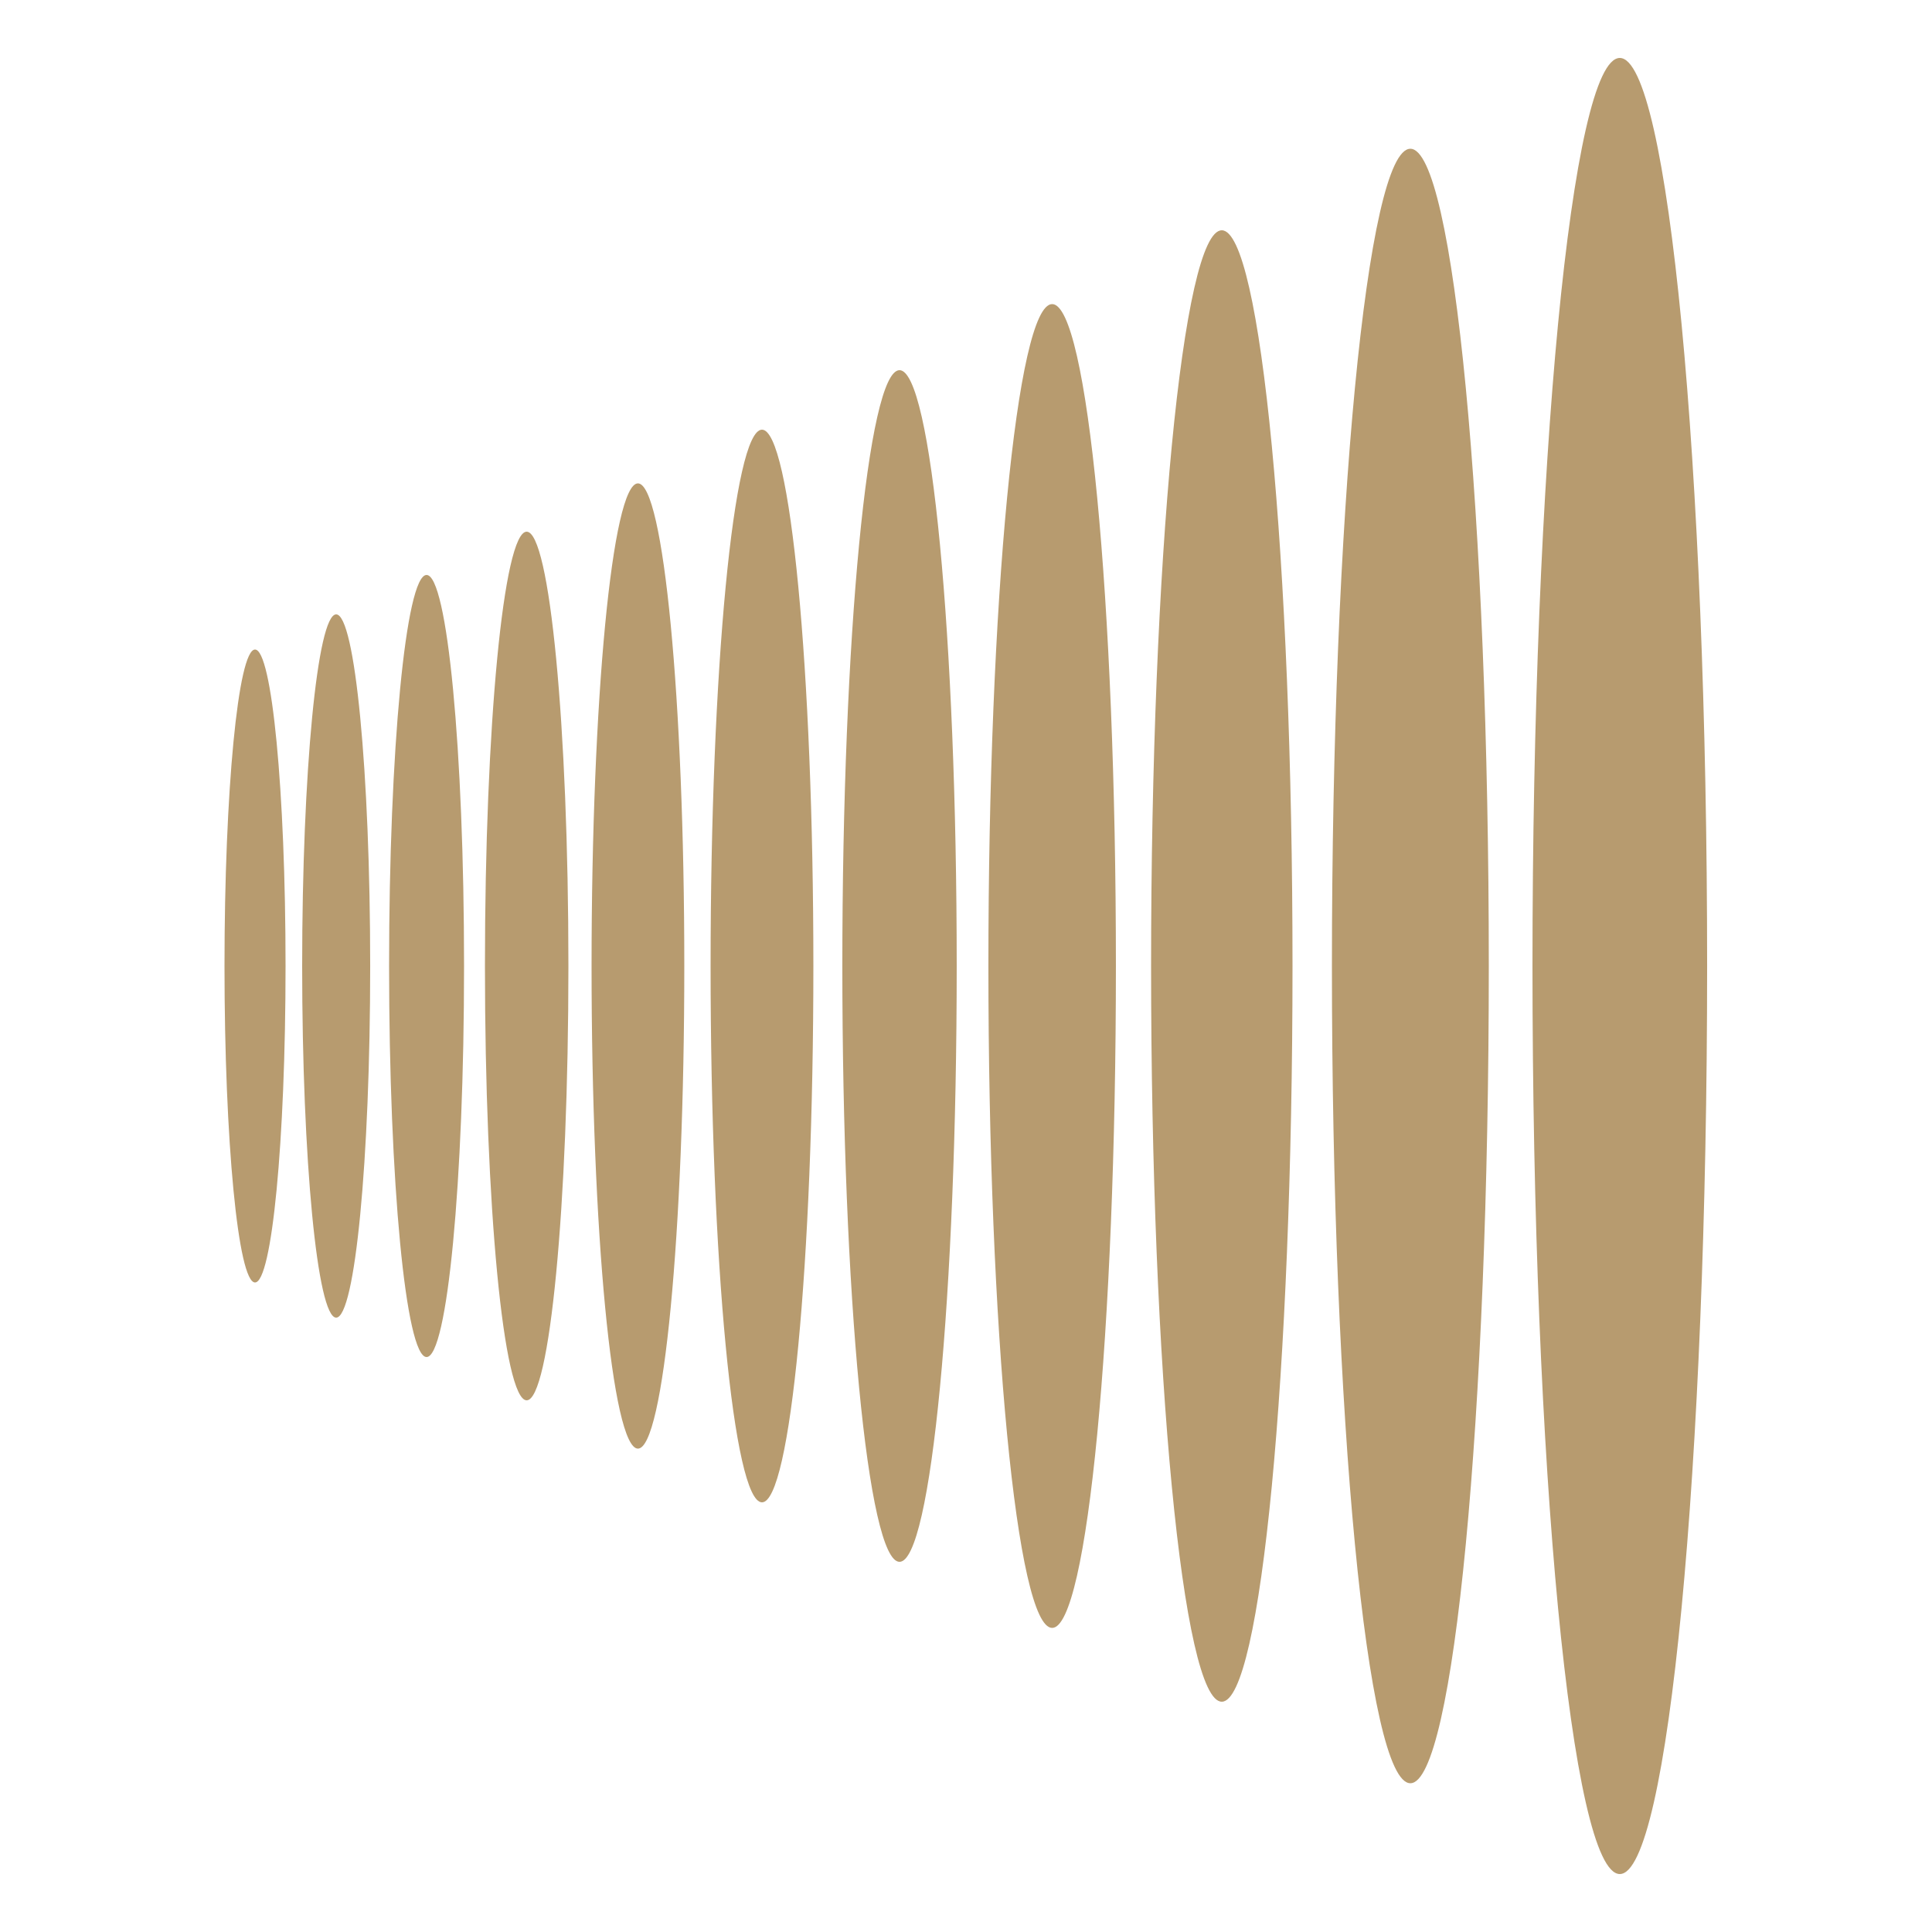
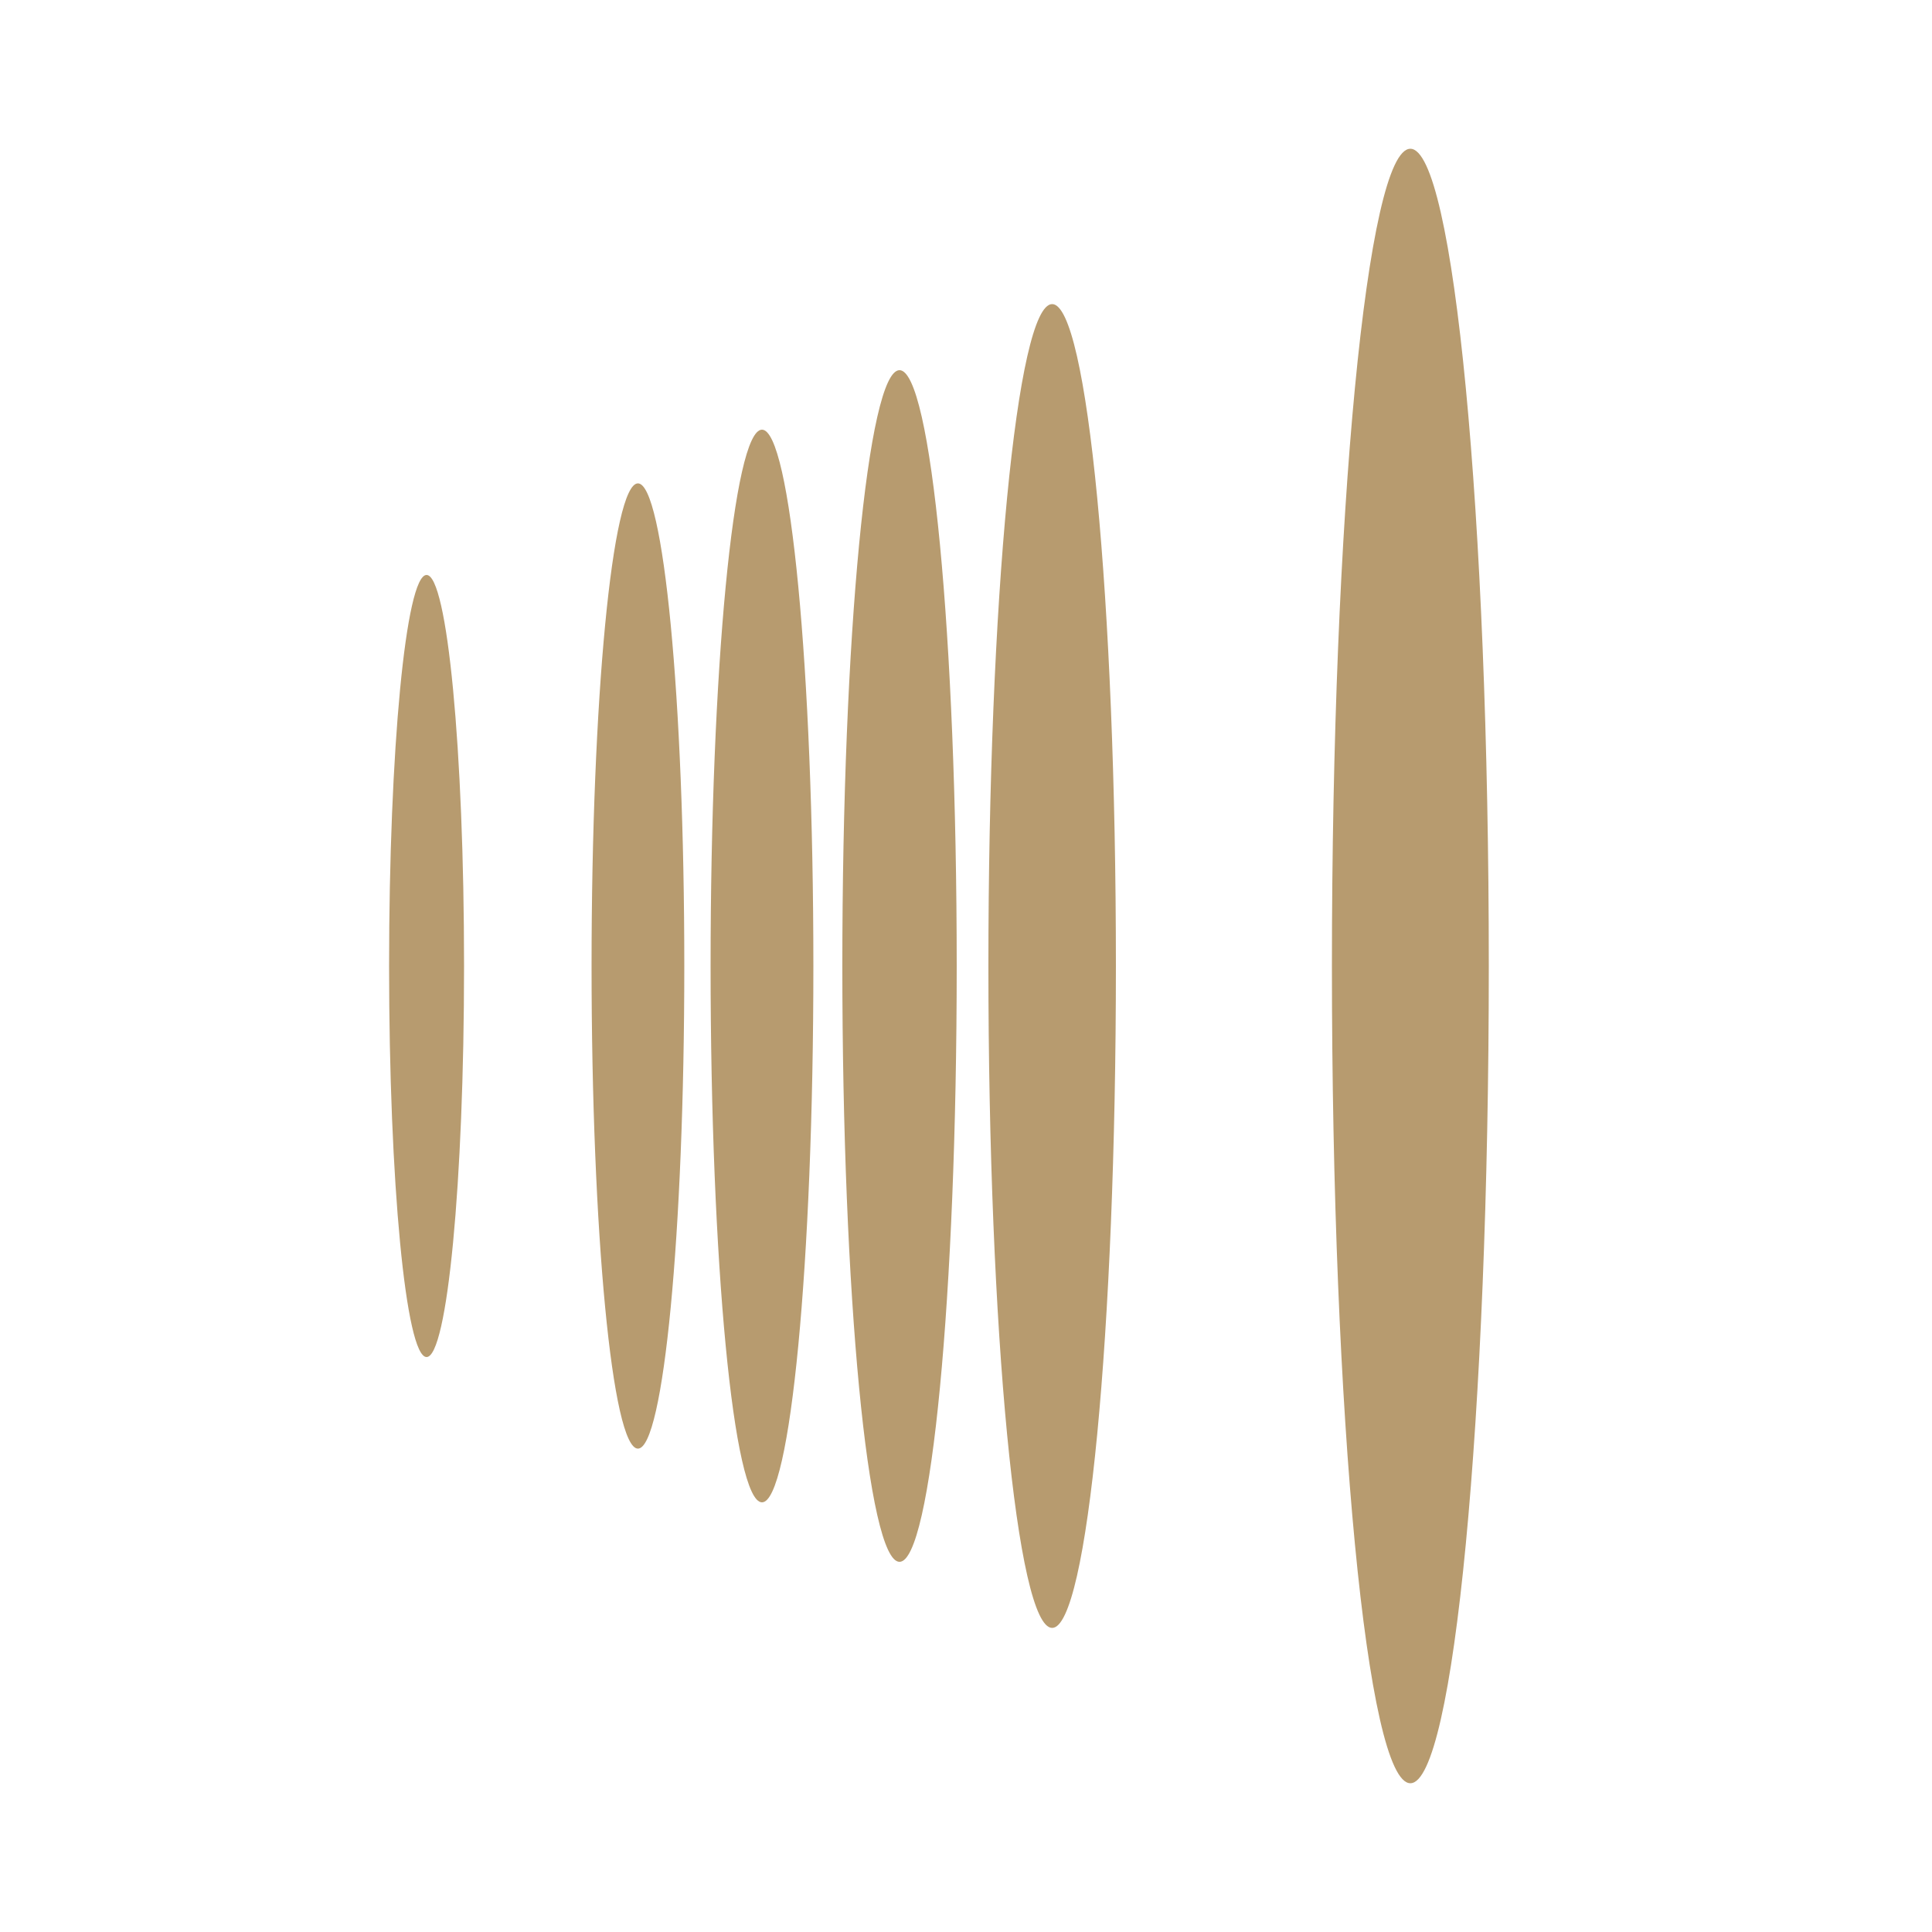
<svg xmlns="http://www.w3.org/2000/svg" width="140" height="140" viewBox="0 0 140 140" fill="none">
-   <path d="M18.48 92.932C19.701 92.932 20.692 82.665 20.692 70C20.692 57.335 19.701 47.068 18.48 47.068C17.258 47.068 16.268 57.335 16.268 70C16.268 82.665 17.258 92.932 18.48 92.932Z" fill="#B79B6F" />
-   <path d="M24.36 95.48C25.721 95.48 26.825 84.072 26.825 70C26.825 55.928 25.721 44.52 24.36 44.52C23 44.52 21.896 55.928 21.896 70C21.896 84.072 23 95.48 24.36 95.48Z" fill="#B79B6F" />
  <path d="M30.911 98.336C32.411 98.336 33.627 85.65 33.627 70C33.627 54.351 32.411 41.664 30.911 41.664C29.411 41.664 28.195 54.351 28.195 70C28.195 85.65 29.411 98.336 30.911 98.336Z" fill="#B79B6F" />
-   <path d="M38.165 101.472C39.835 101.472 41.189 87.381 41.189 70C41.189 52.618 39.835 38.528 38.165 38.528C36.494 38.528 35.141 52.618 35.141 70C35.141 87.381 36.494 101.472 38.165 101.472Z" fill="#B79B6F" />
  <path d="M46.227 104.972C48.083 104.972 49.587 89.314 49.587 70C49.587 50.685 48.083 35.028 46.227 35.028C44.372 35.028 42.867 50.685 42.867 70C42.867 89.314 44.372 104.972 46.227 104.972Z" fill="#B79B6F" />
  <path d="M55.216 108.864C57.273 108.864 58.94 91.464 58.94 70C58.94 48.536 57.273 31.136 55.216 31.136C53.16 31.136 51.492 48.536 51.492 70C51.492 91.464 53.16 108.864 55.216 108.864Z" fill="#B79B6F" />
  <path d="M65.183 113.176C67.472 113.176 69.327 93.845 69.327 70C69.327 46.155 67.472 26.824 65.183 26.824C62.894 26.824 61.039 46.155 61.039 70C61.039 93.845 62.894 113.176 65.183 113.176Z" fill="#B79B6F" />
  <path d="M76.243 117.964C78.795 117.964 80.863 96.49 80.863 70C80.863 43.511 78.795 22.036 76.243 22.036C73.691 22.036 71.623 43.511 71.623 70C71.623 96.49 73.691 117.964 76.243 117.964Z" fill="#B79B6F" />
-   <path d="M88.536 123.312C91.366 123.312 93.66 99.443 93.66 70C93.66 40.557 91.366 16.688 88.536 16.688C85.706 16.688 83.412 40.557 83.412 70C83.412 99.443 85.706 123.312 88.536 123.312Z" fill="#B79B6F" />
  <path d="M102.2 129.22C105.339 129.22 107.884 102.706 107.884 70C107.884 37.294 105.339 10.78 102.2 10.78C99.061 10.78 96.516 37.294 96.516 70C96.516 102.706 99.061 129.22 102.2 129.22Z" fill="#B79B6F" />
-   <path d="M117.377 135.8C120.872 135.8 123.705 106.34 123.705 70C123.705 33.66 120.872 4.2 117.377 4.2C113.882 4.2 111.049 33.66 111.049 70C111.049 106.34 113.882 135.8 117.377 135.8Z" fill="#B79B6F" />
</svg>